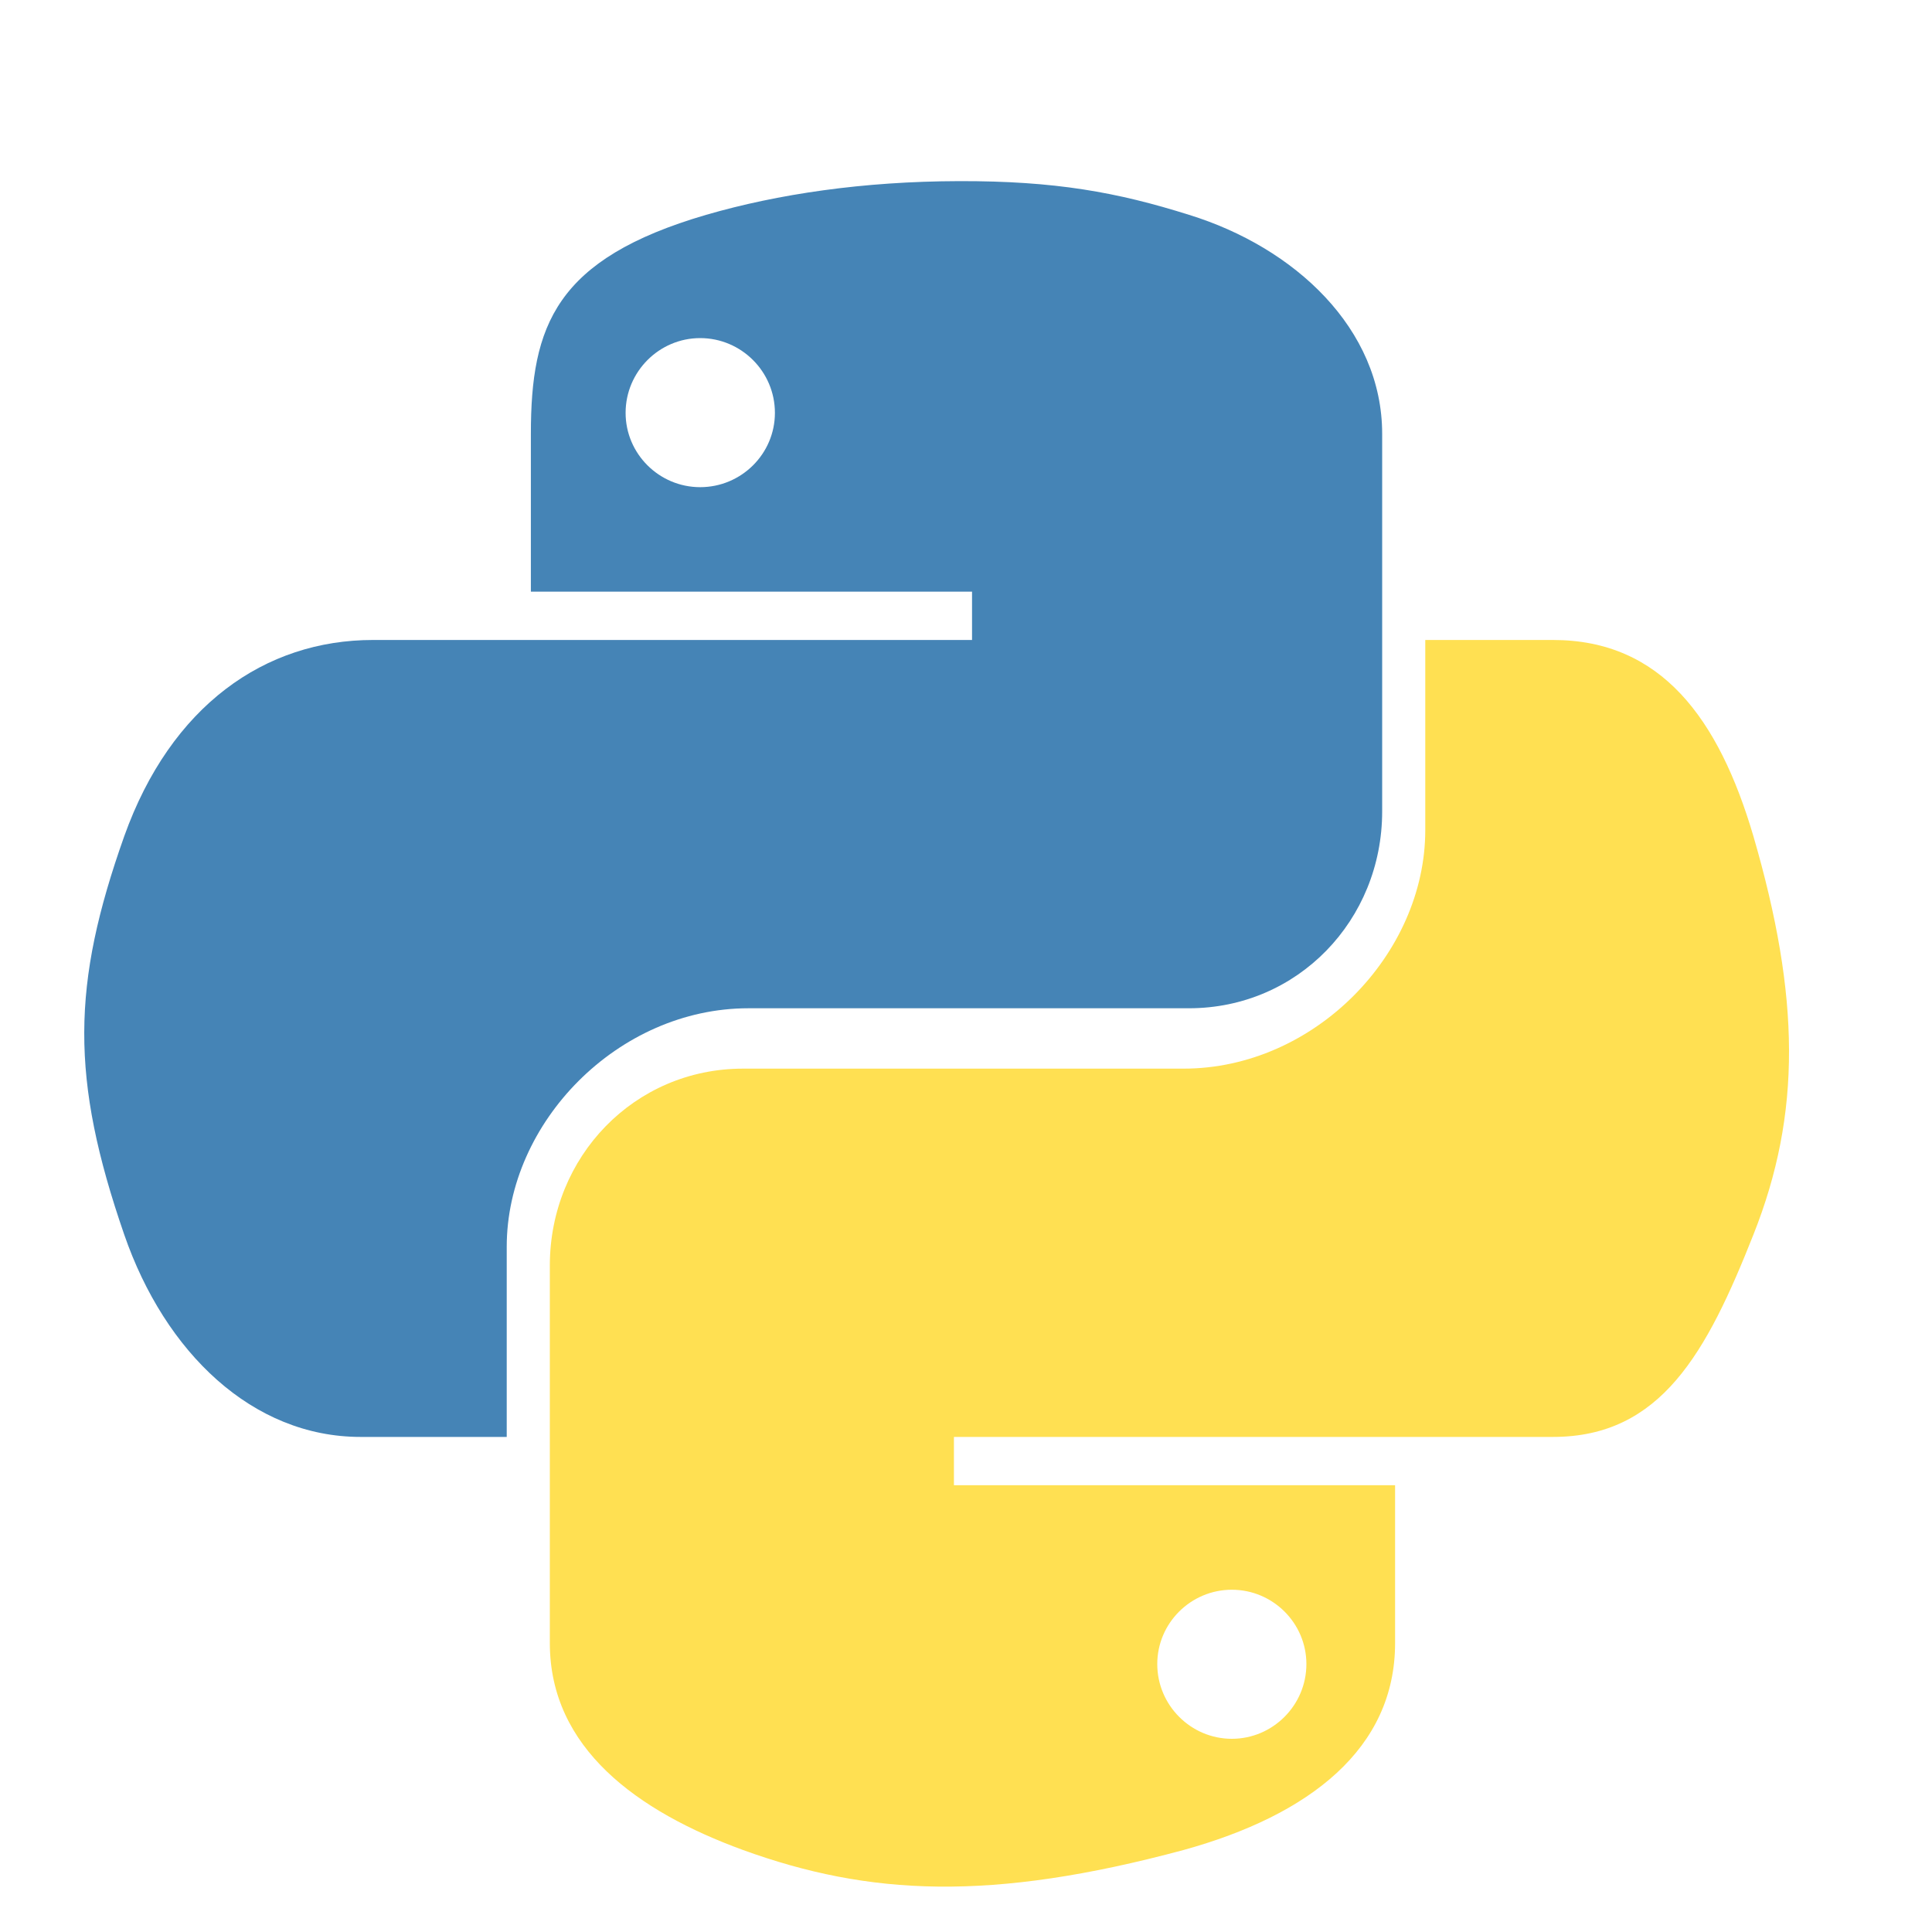
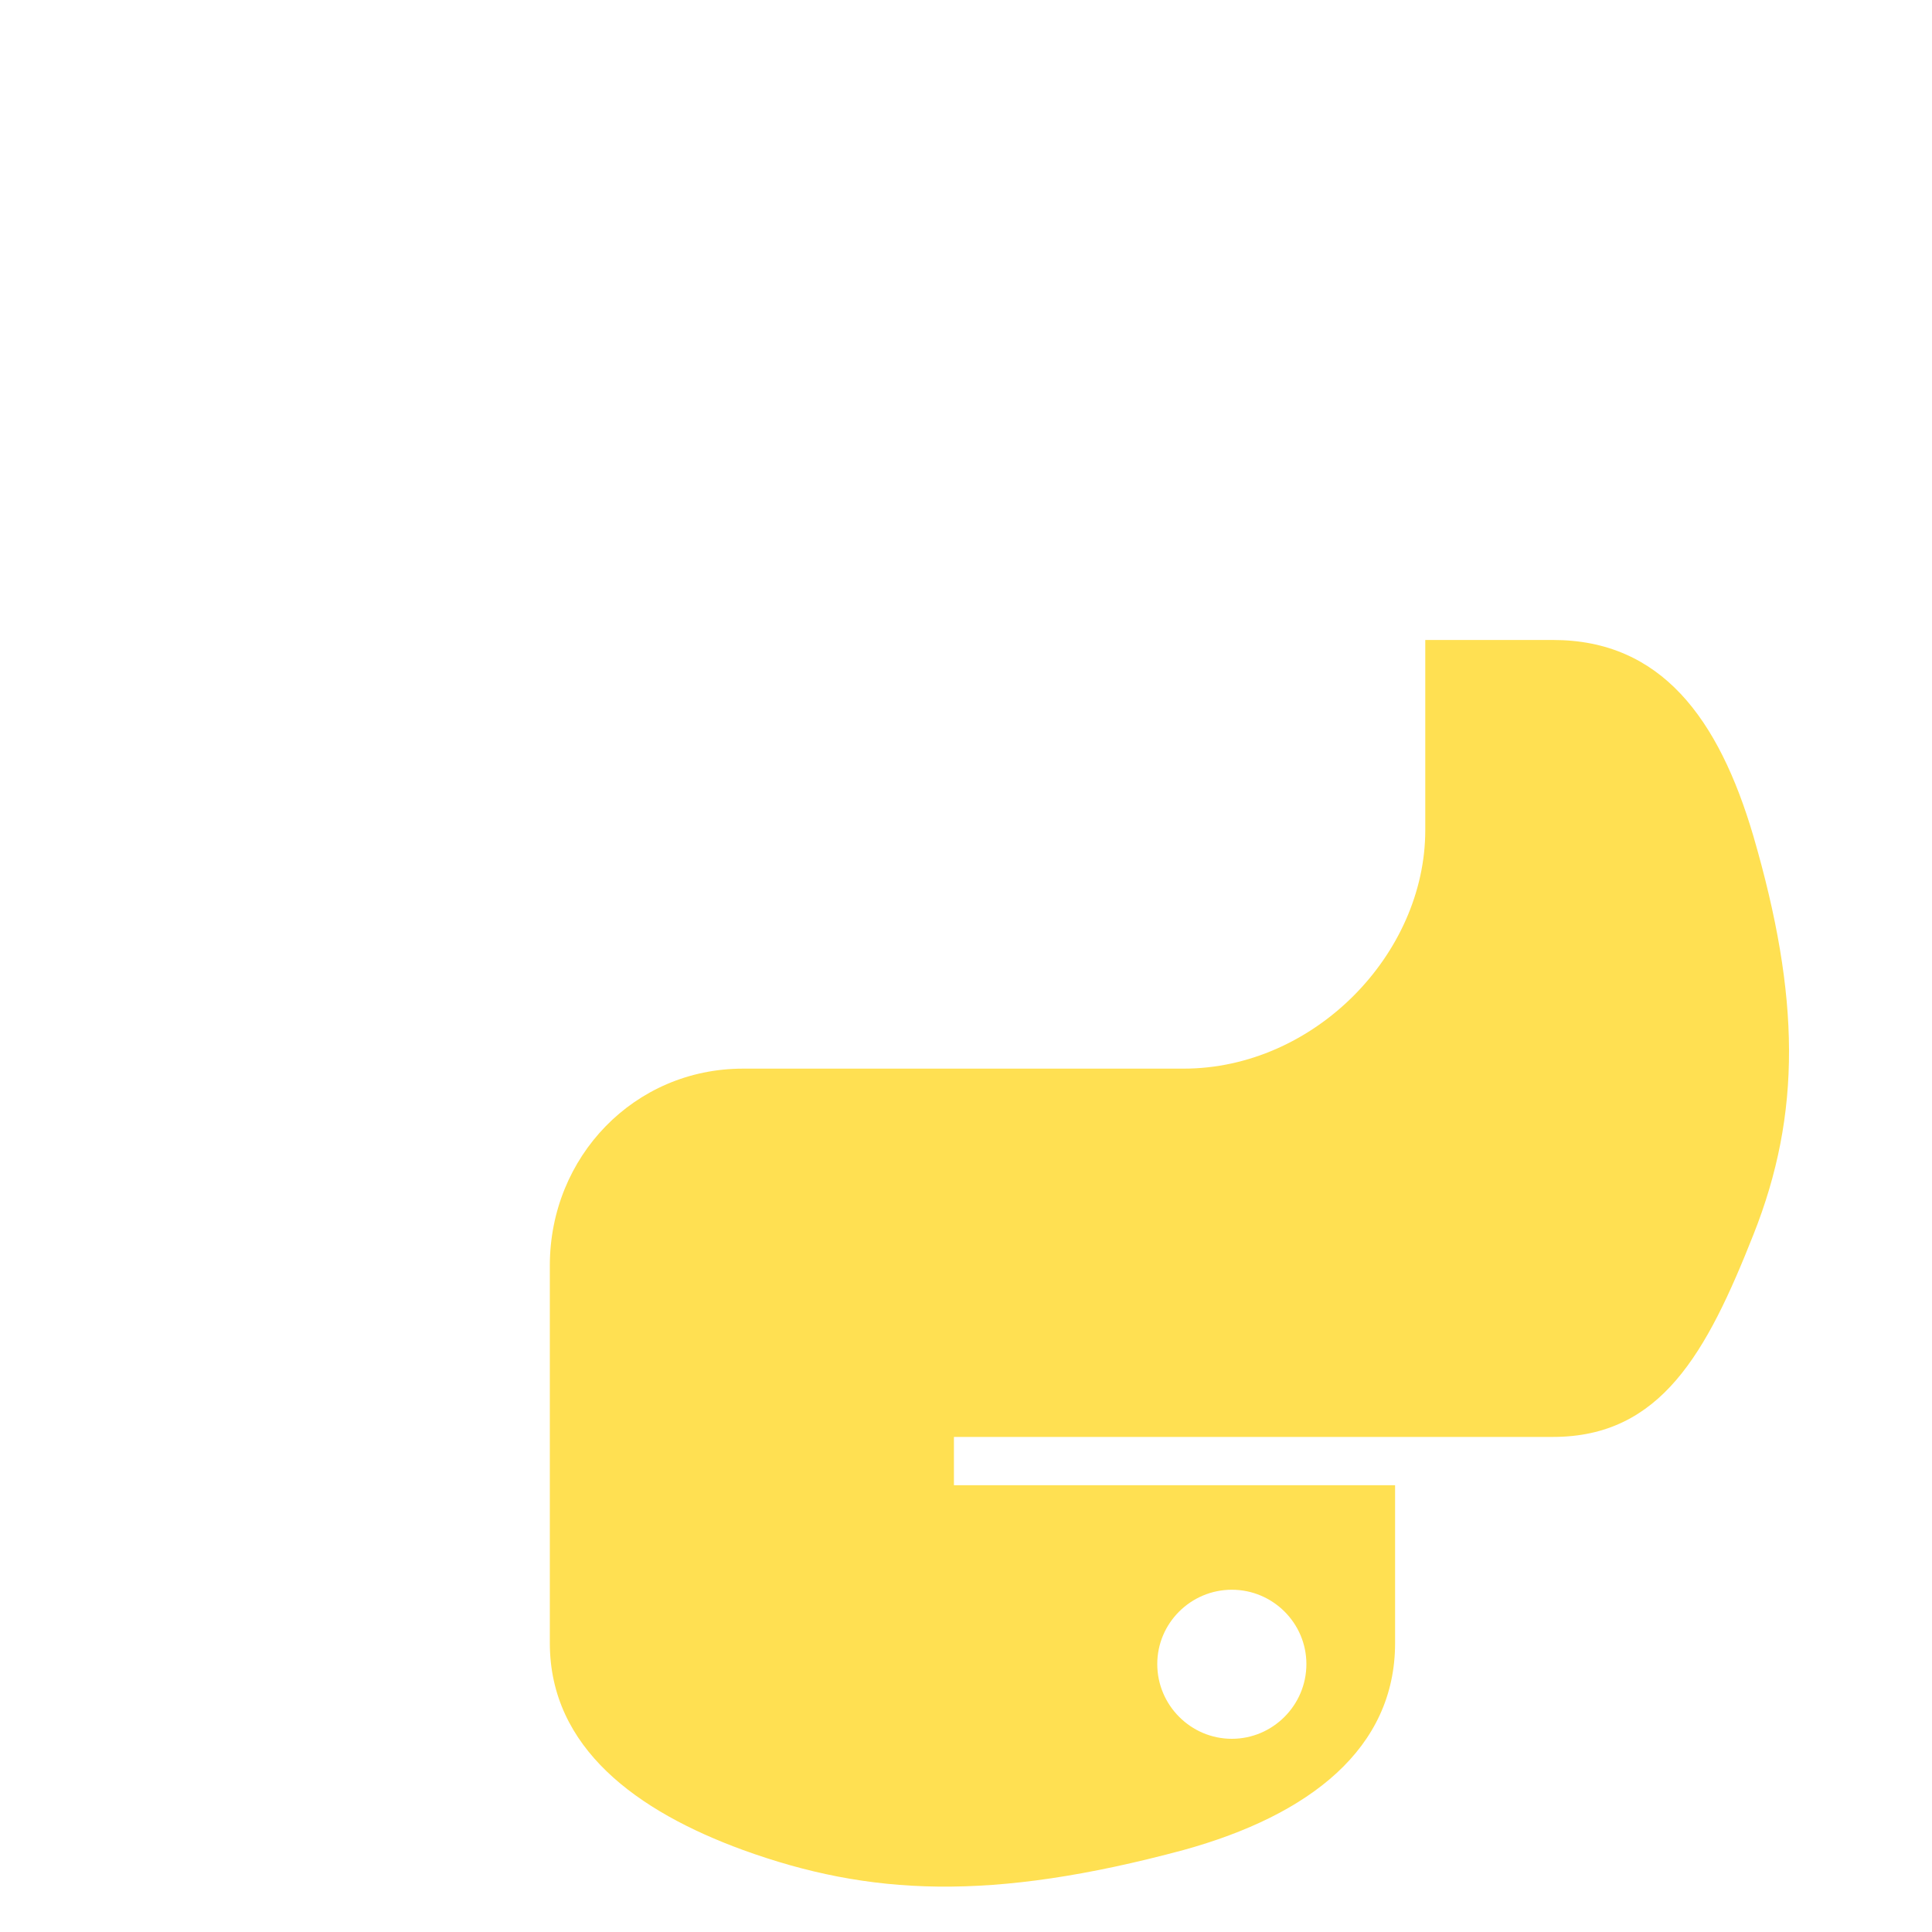
<svg xmlns="http://www.w3.org/2000/svg" width="32" height="32" viewBox="0 0 32 32" fill="none">
-   <path d="M15.885 3C14.294 3.004 12.884 3.214 11.697 3.558C9.197 4.288 8.793 5.395 8.793 7.185V9.8H16.1V10.6H8.793H6.178C4.388 10.6 2.831 11.688 2.058 13.85C1.186 16.309 1.163 17.859 2.058 20.45C2.733 22.403 4.182 23.8 5.972 23.8H8.393V20.65C8.393 18.591 10.235 16.7 12.397 16.7H19.693C21.494 16.7 22.893 15.241 22.893 13.44V7.185C22.893 5.445 21.445 4.098 19.693 3.558C18.506 3.184 17.476 2.996 15.885 3ZM11.597 5.6C12.279 5.6 12.835 6.156 12.835 6.838C12.835 7.517 12.279 8.069 11.597 8.069C10.918 8.069 10.362 7.517 10.362 6.838C10.362 6.156 10.918 5.6 11.597 5.6Z" fill="#4584B6" />
  <path d="M23.607 10.6V13.75C23.607 15.809 21.765 17.7 19.603 17.7H12.307C10.506 17.7 9.107 19.159 9.107 20.96V27.215C9.107 28.955 10.555 30.002 12.307 30.642C14.394 31.398 16.406 31.502 19.603 30.642C21.704 30.062 23.107 28.955 23.107 27.215V24.6H15.8V23.8H23.107H25.722C27.512 23.8 28.269 22.403 29.042 20.45C29.842 18.437 29.815 16.509 29.042 13.85C28.467 11.897 27.512 10.6 25.722 10.6H23.607ZM20.403 26.331C21.082 26.331 21.638 26.883 21.638 27.562C21.638 28.244 21.082 28.8 20.403 28.8C19.724 28.8 19.168 28.244 19.168 27.562C19.168 26.883 19.724 26.331 20.403 26.331Z" fill="#FFE052" />
</svg>